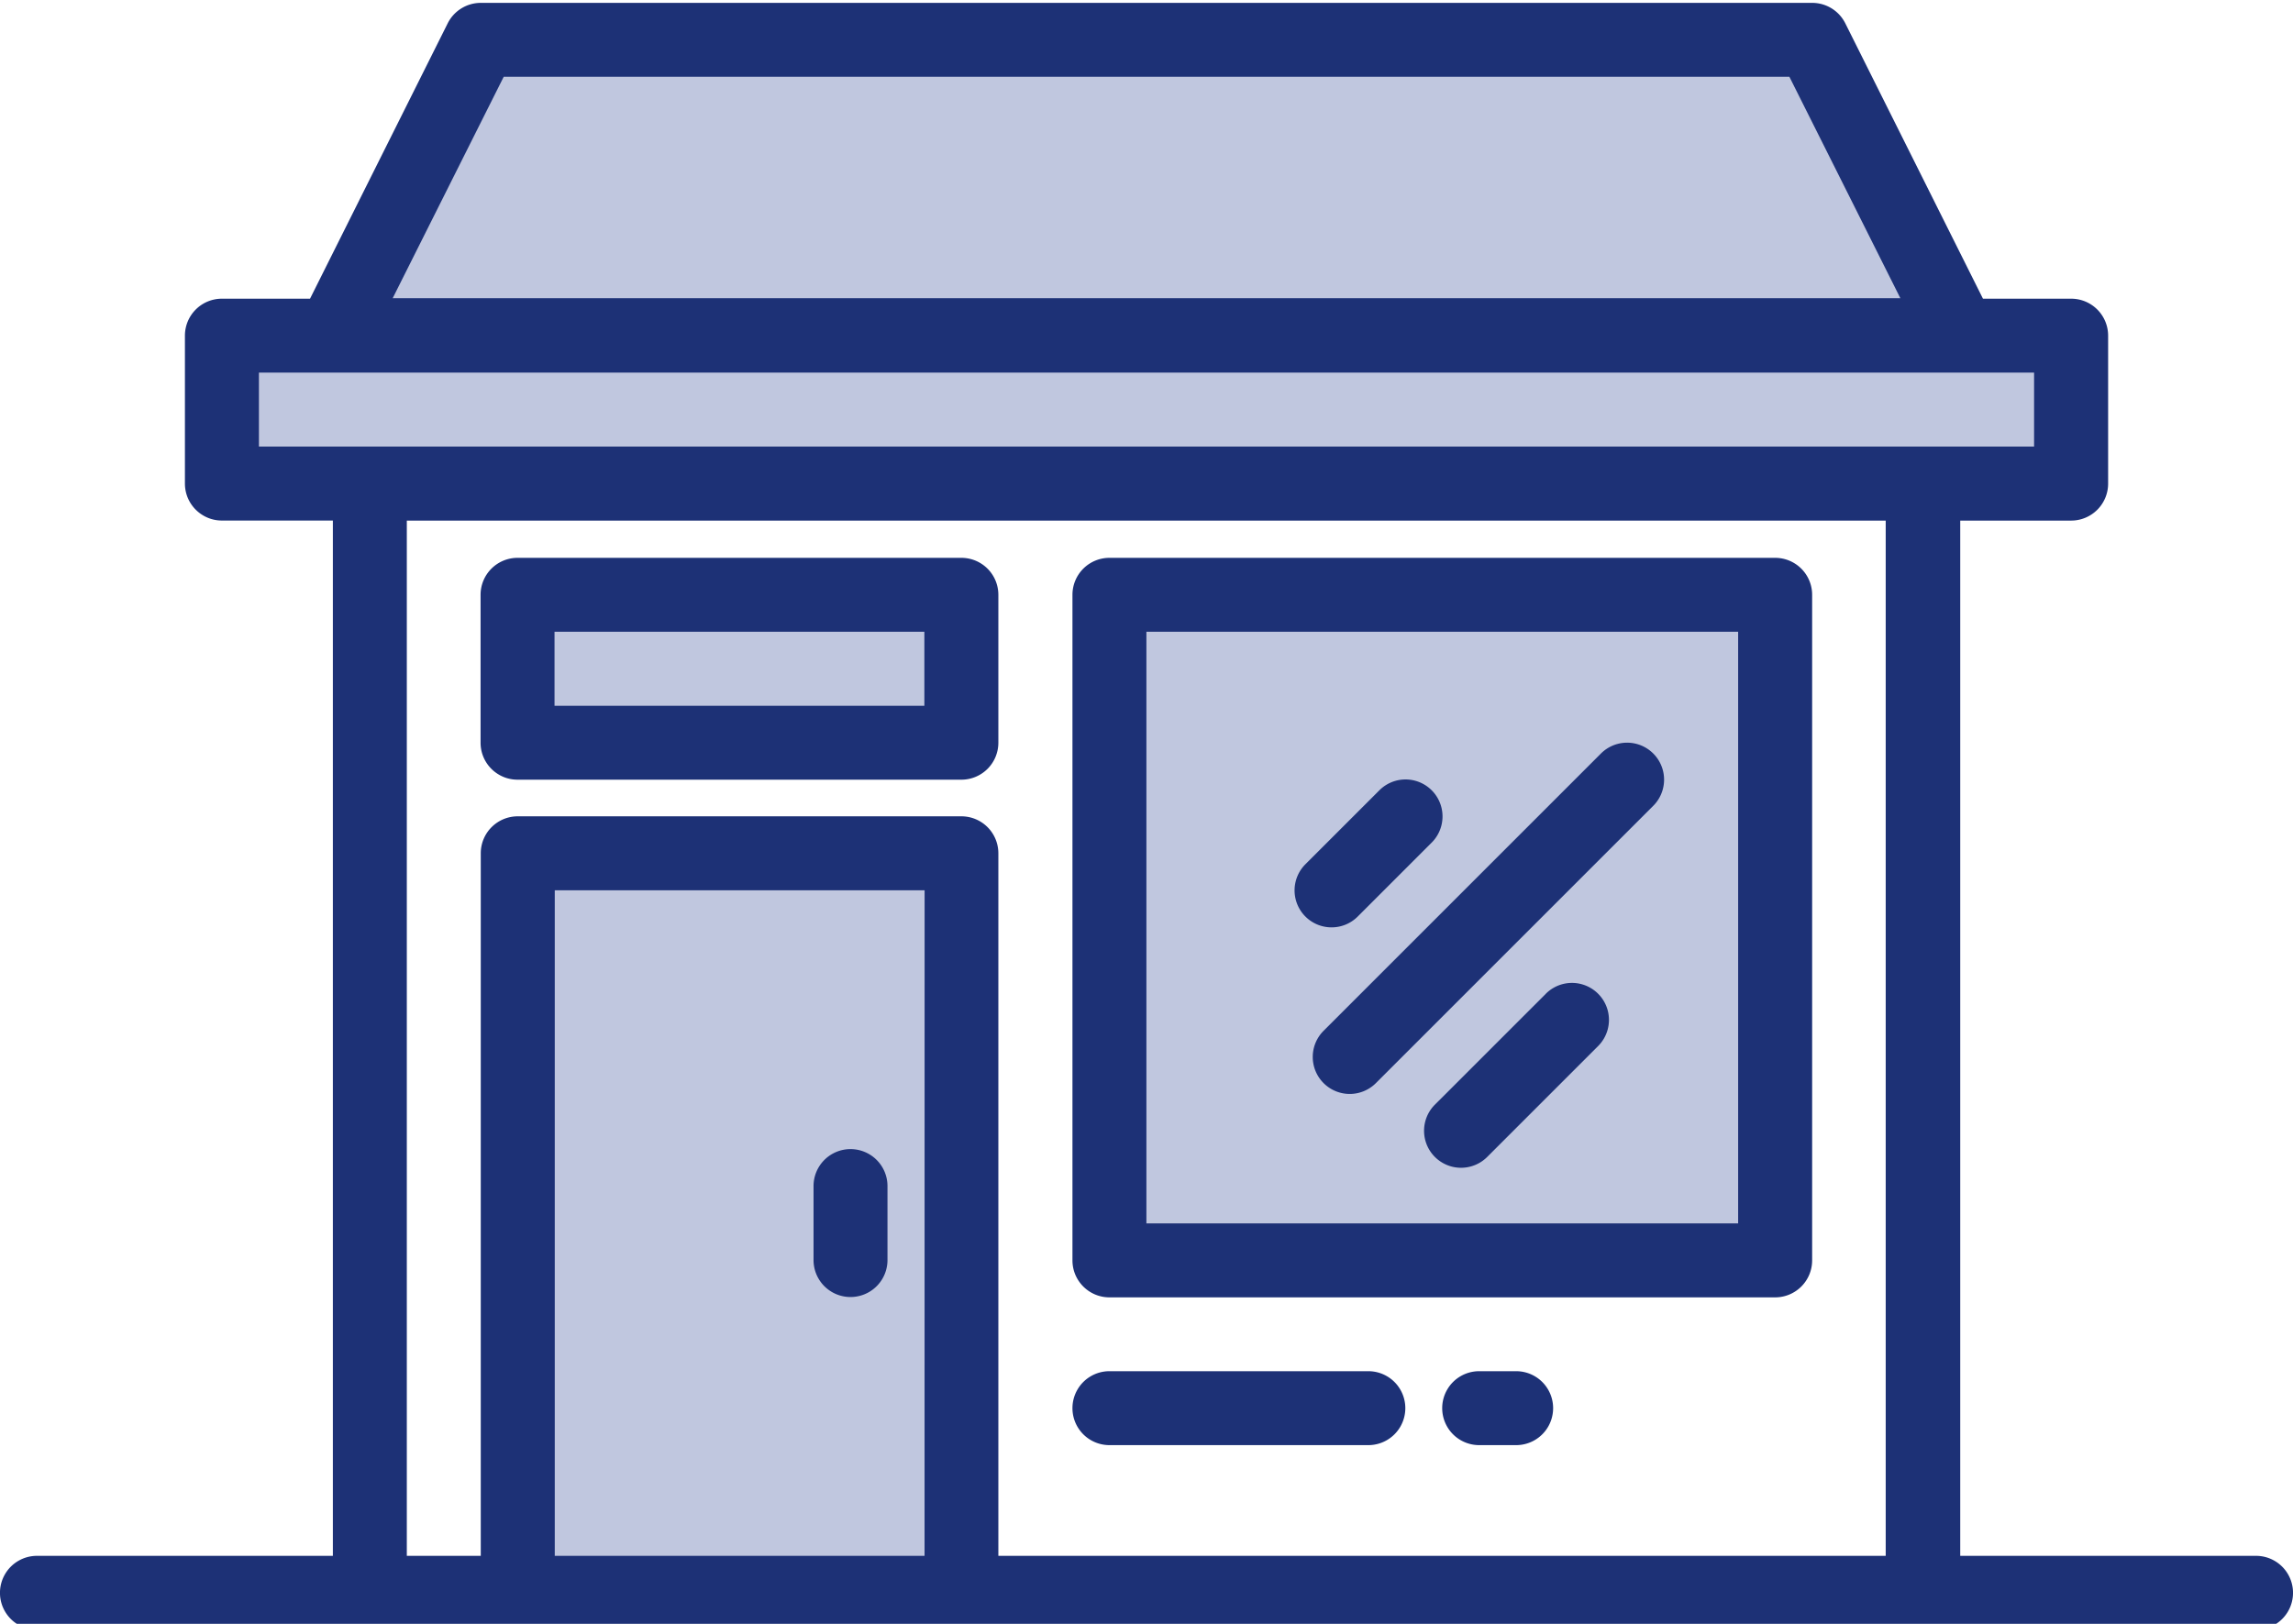
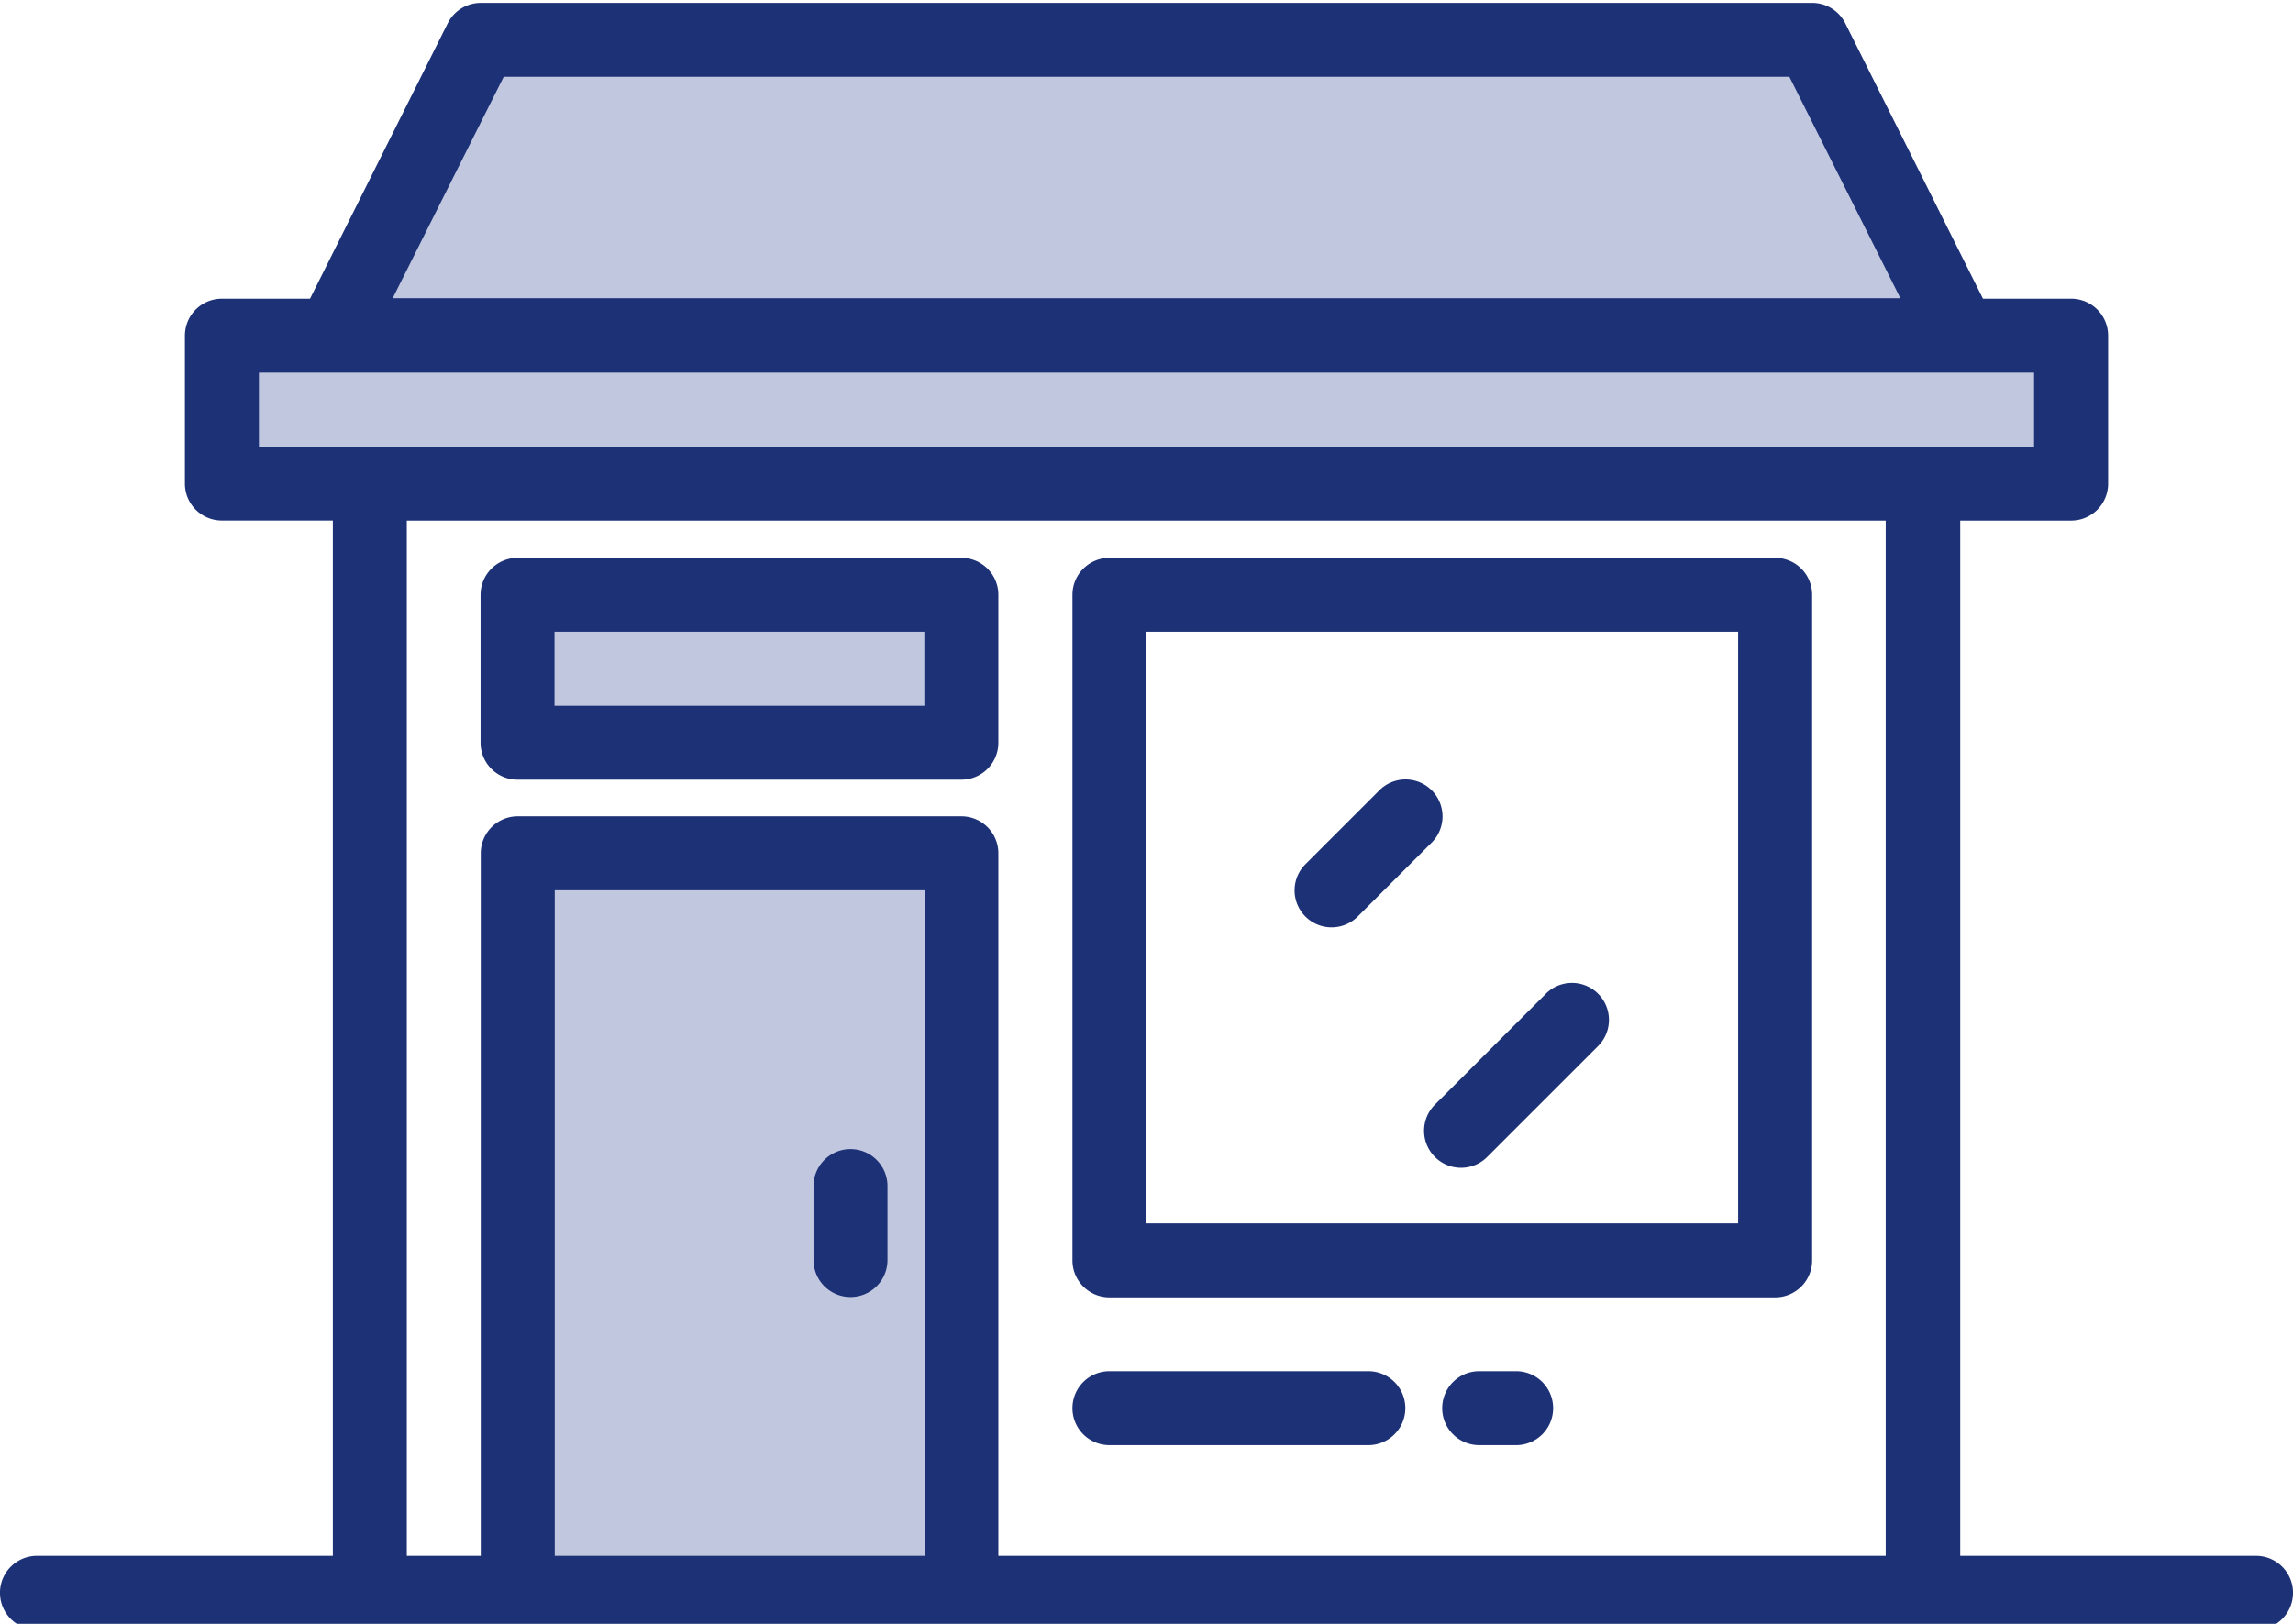
<svg xmlns="http://www.w3.org/2000/svg" width="48" height="34" viewBox="0 0 48 34">
  <g>
    <g>
      <g>
        <g>
          <path fill="#c0c7df" d="M4.65 7.03h38.71v3.097H4.65z" />
        </g>
        <g>
          <path fill="#c0c7df" d="M41.035 7.034H6.97L10.067.84h27.87z" />
        </g>
        <g>
          <path fill="#c0c7df" d="M10.84 17.87h9.29v15.484h-9.29z" />
        </g>
        <g>
-           <path fill="#c0c7df" d="M23.23 12.45h13.935v13.935H23.23z" />
-         </g>
+           </g>
        <g>
          <path fill="#c0c7df" d="M10.84 12.45h9.29v3.097h-9.29z" />
        </g>
      </g>
      <g>
        <g>
          <path fill="#1d3176" d="M5.42 9.35V7.802h37.16V9.35zm34.054 23.226H20.899v-14.71a.774.774 0 0 0-.774-.774h-9.287a.774.774 0 0 0-.774.774v14.71H8.516V10.9h30.958zm-20.12 0h-7.741V18.641h7.742zM10.544 1.608h26.914l2.323 4.636H8.22zm30.49 30.968V10.9h2.322a.774.774 0 0 0 .774-.774V7.028a.774.774 0 0 0-.774-.774H41.51L38.628.488a.775.775 0 0 0-.693-.428h-27.87a.775.775 0 0 0-.693.428L6.49 6.254H4.645a.774.774 0 0 0-.774.774v3.097c0 .427.347.774.774.774h2.323v21.677H.774a.774.774 0 0 0 0 1.549h46.452a.774.774 0 0 0 0-1.549z" />
        </g>
        <g>
          <path fill="#1d3176" d="M17.804 24.06a.774.774 0 0 0-.774.774v1.549a.774.774 0 1 0 1.548 0v-1.549a.774.774 0 0 0-.774-.774z" />
        </g>
        <g>
          <path fill="#1d3176" d="M36.385 25.615H23.998V13.228h12.387zm.775-13.935H23.224a.774.774 0 0 0-.774.774V26.39c0 .427.347.774.774.774H37.16a.774.774 0 0 0 .774-.774V12.454a.774.774 0 0 0-.774-.774z" />
        </g>
        <g>
          <path fill="#1d3176" d="M19.35 14.777h-7.742v-1.549h7.742zm.775-3.097h-9.29a.774.774 0 0 0-.775.774v3.097c0 .428.347.774.774.774h9.29a.774.774 0 0 0 .775-.774v-3.097a.774.774 0 0 0-.774-.774z" />
        </g>
        <g>
          <path fill="#1d3176" d="M28.644 28.71h-5.42a.774.774 0 0 0 0 1.548h5.42a.774.774 0 0 0 0-1.548z" />
        </g>
        <g>
          <path fill="#1d3176" d="M31.738 28.71h-.774a.774.774 0 0 0 0 1.548h.774a.774.774 0 0 0 0-1.548z" />
        </g>
        <g>
-           <path fill="#1d3176" d="M27.707 22.678a.774.774 0 0 0 1.095 0l5.806-5.806a.774.774 0 0 0-1.095-1.095l-5.806 5.806a.774.774 0 0 0 0 1.095z" />
-         </g>
+           </g>
        <g>
          <path fill="#1d3176" d="M27.874 19.417a.772.772 0 0 0 .548-.227l1.548-1.548a.774.774 0 0 0-1.095-1.095l-1.548 1.548a.774.774 0 0 0 .547 1.322z" />
        </g>
        <g>
          <path fill="#1d3176" d="M32.36 20.807l-2.323 2.322a.774.774 0 0 0 1.095 1.095l2.322-2.322a.774.774 0 0 0-1.095-1.095z" />
        </g>
      </g>
    </g>
  </g>
</svg>